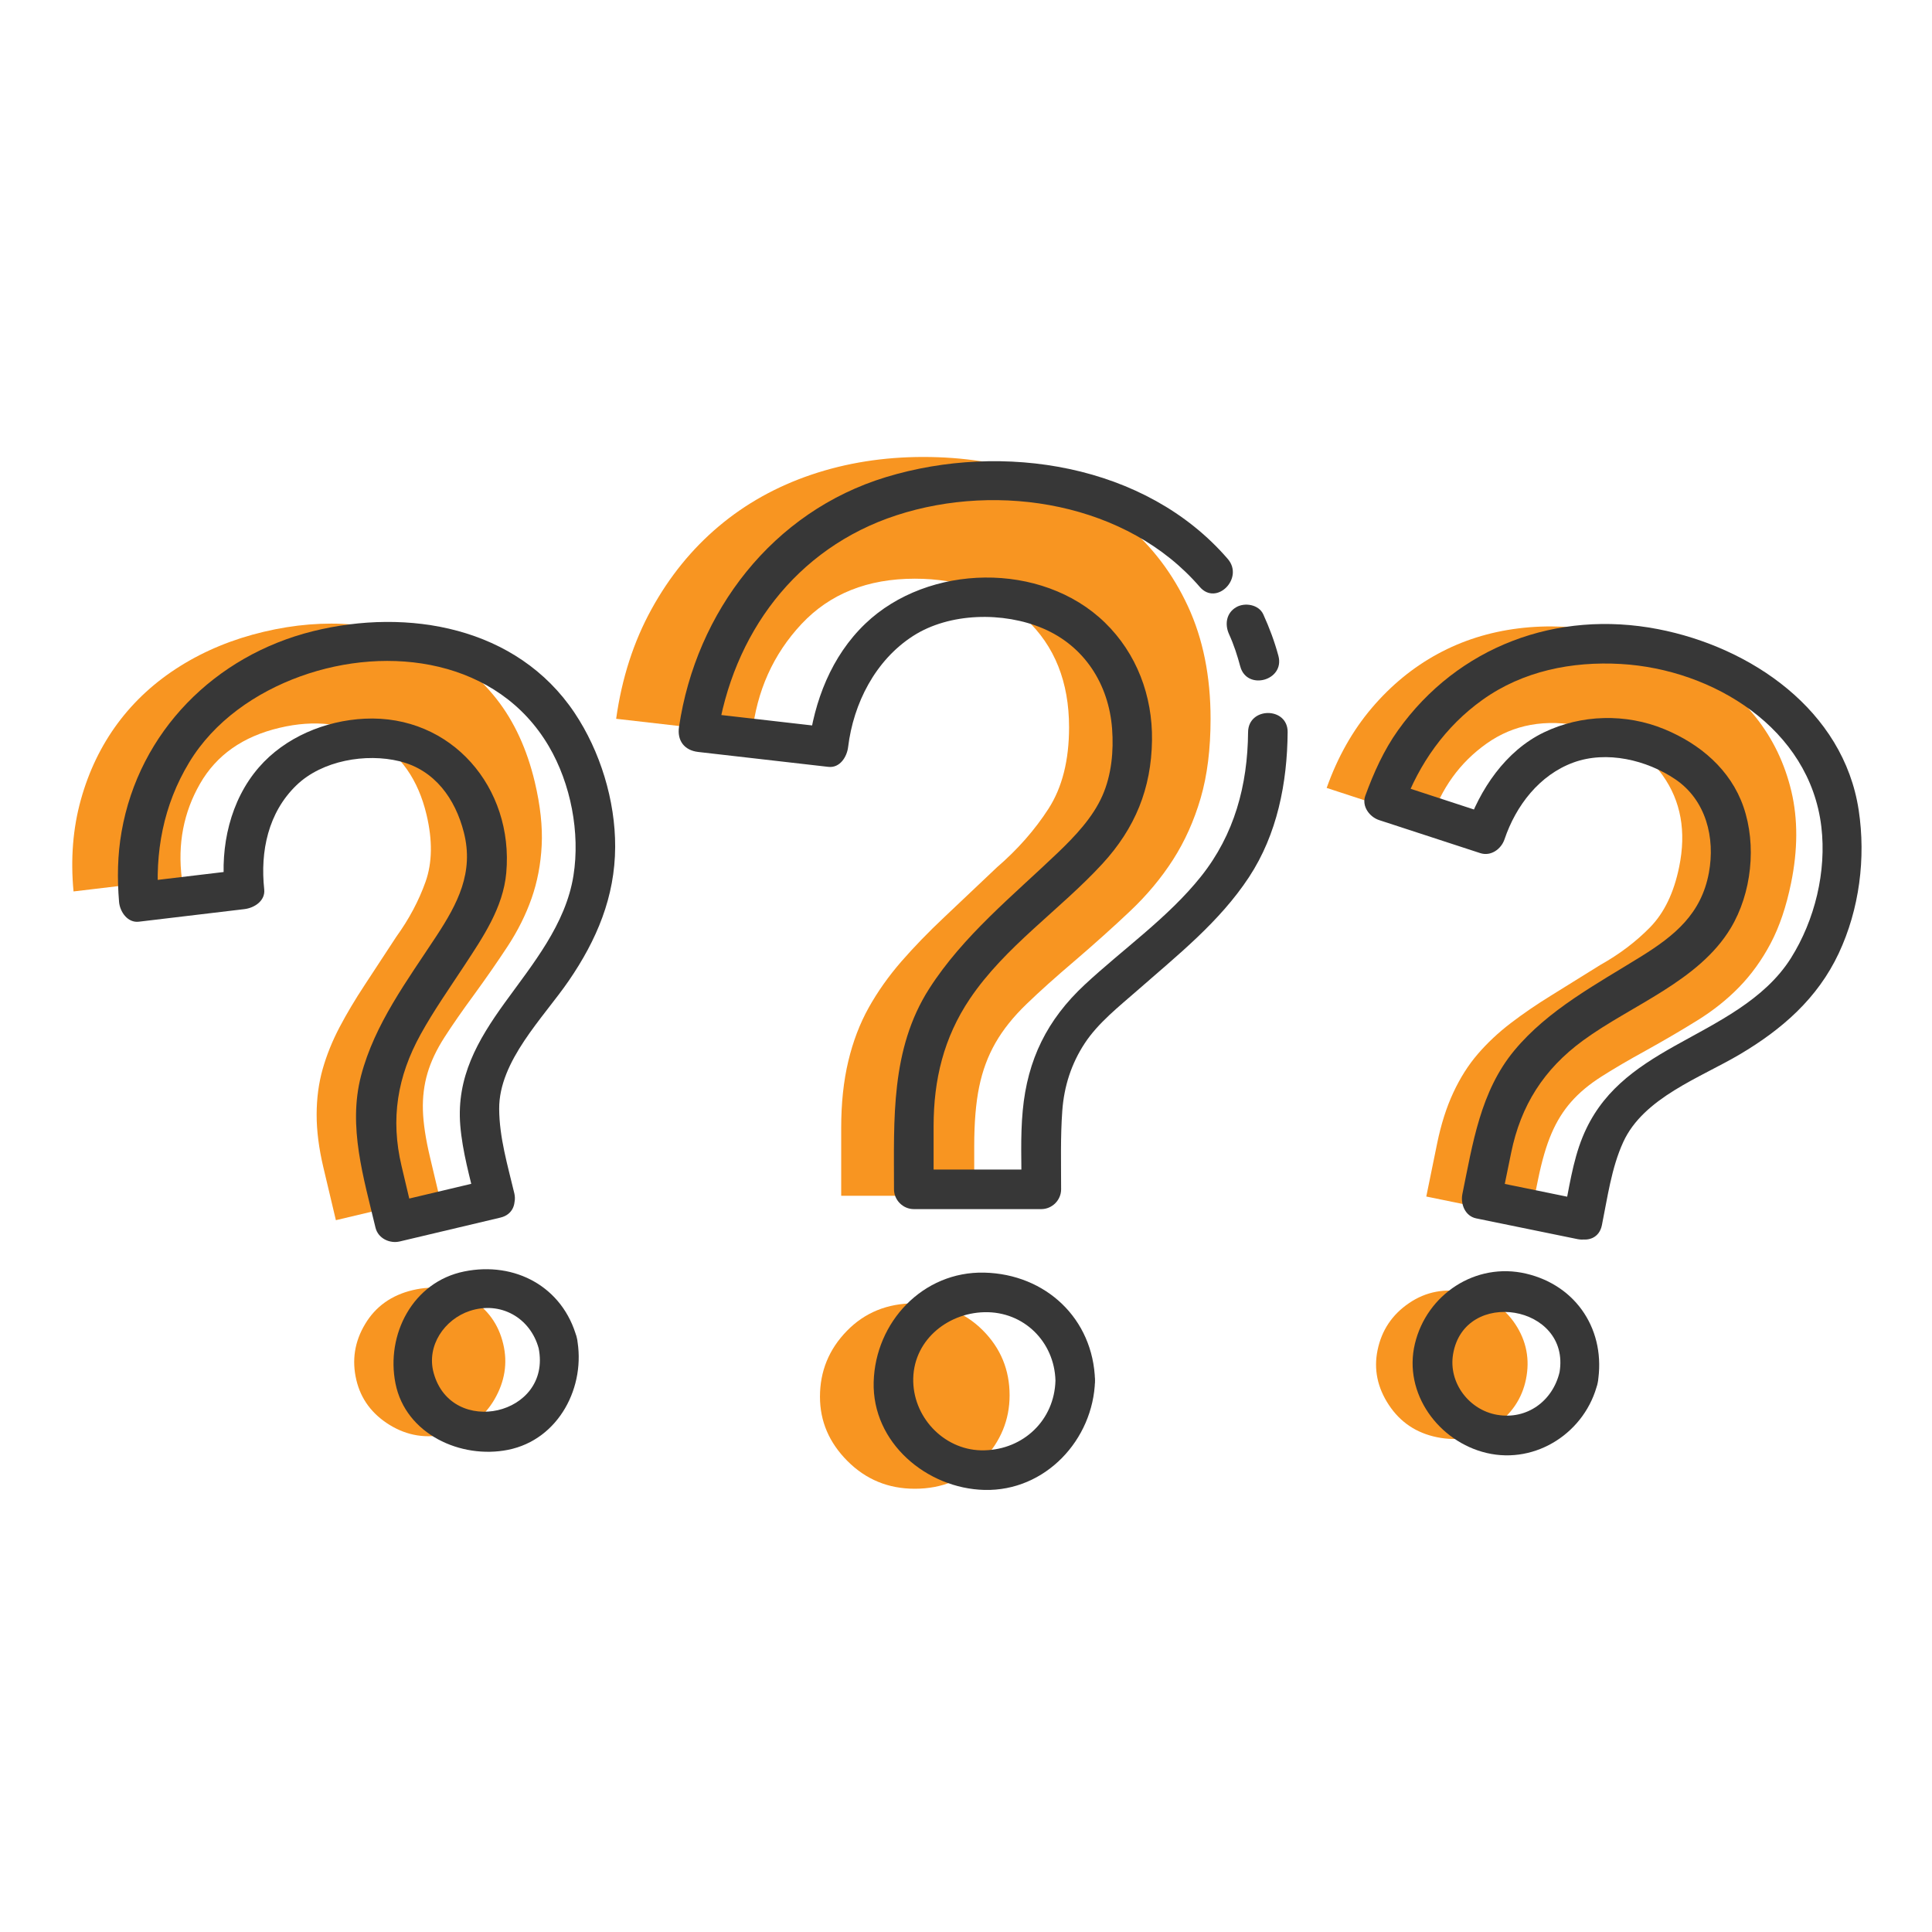
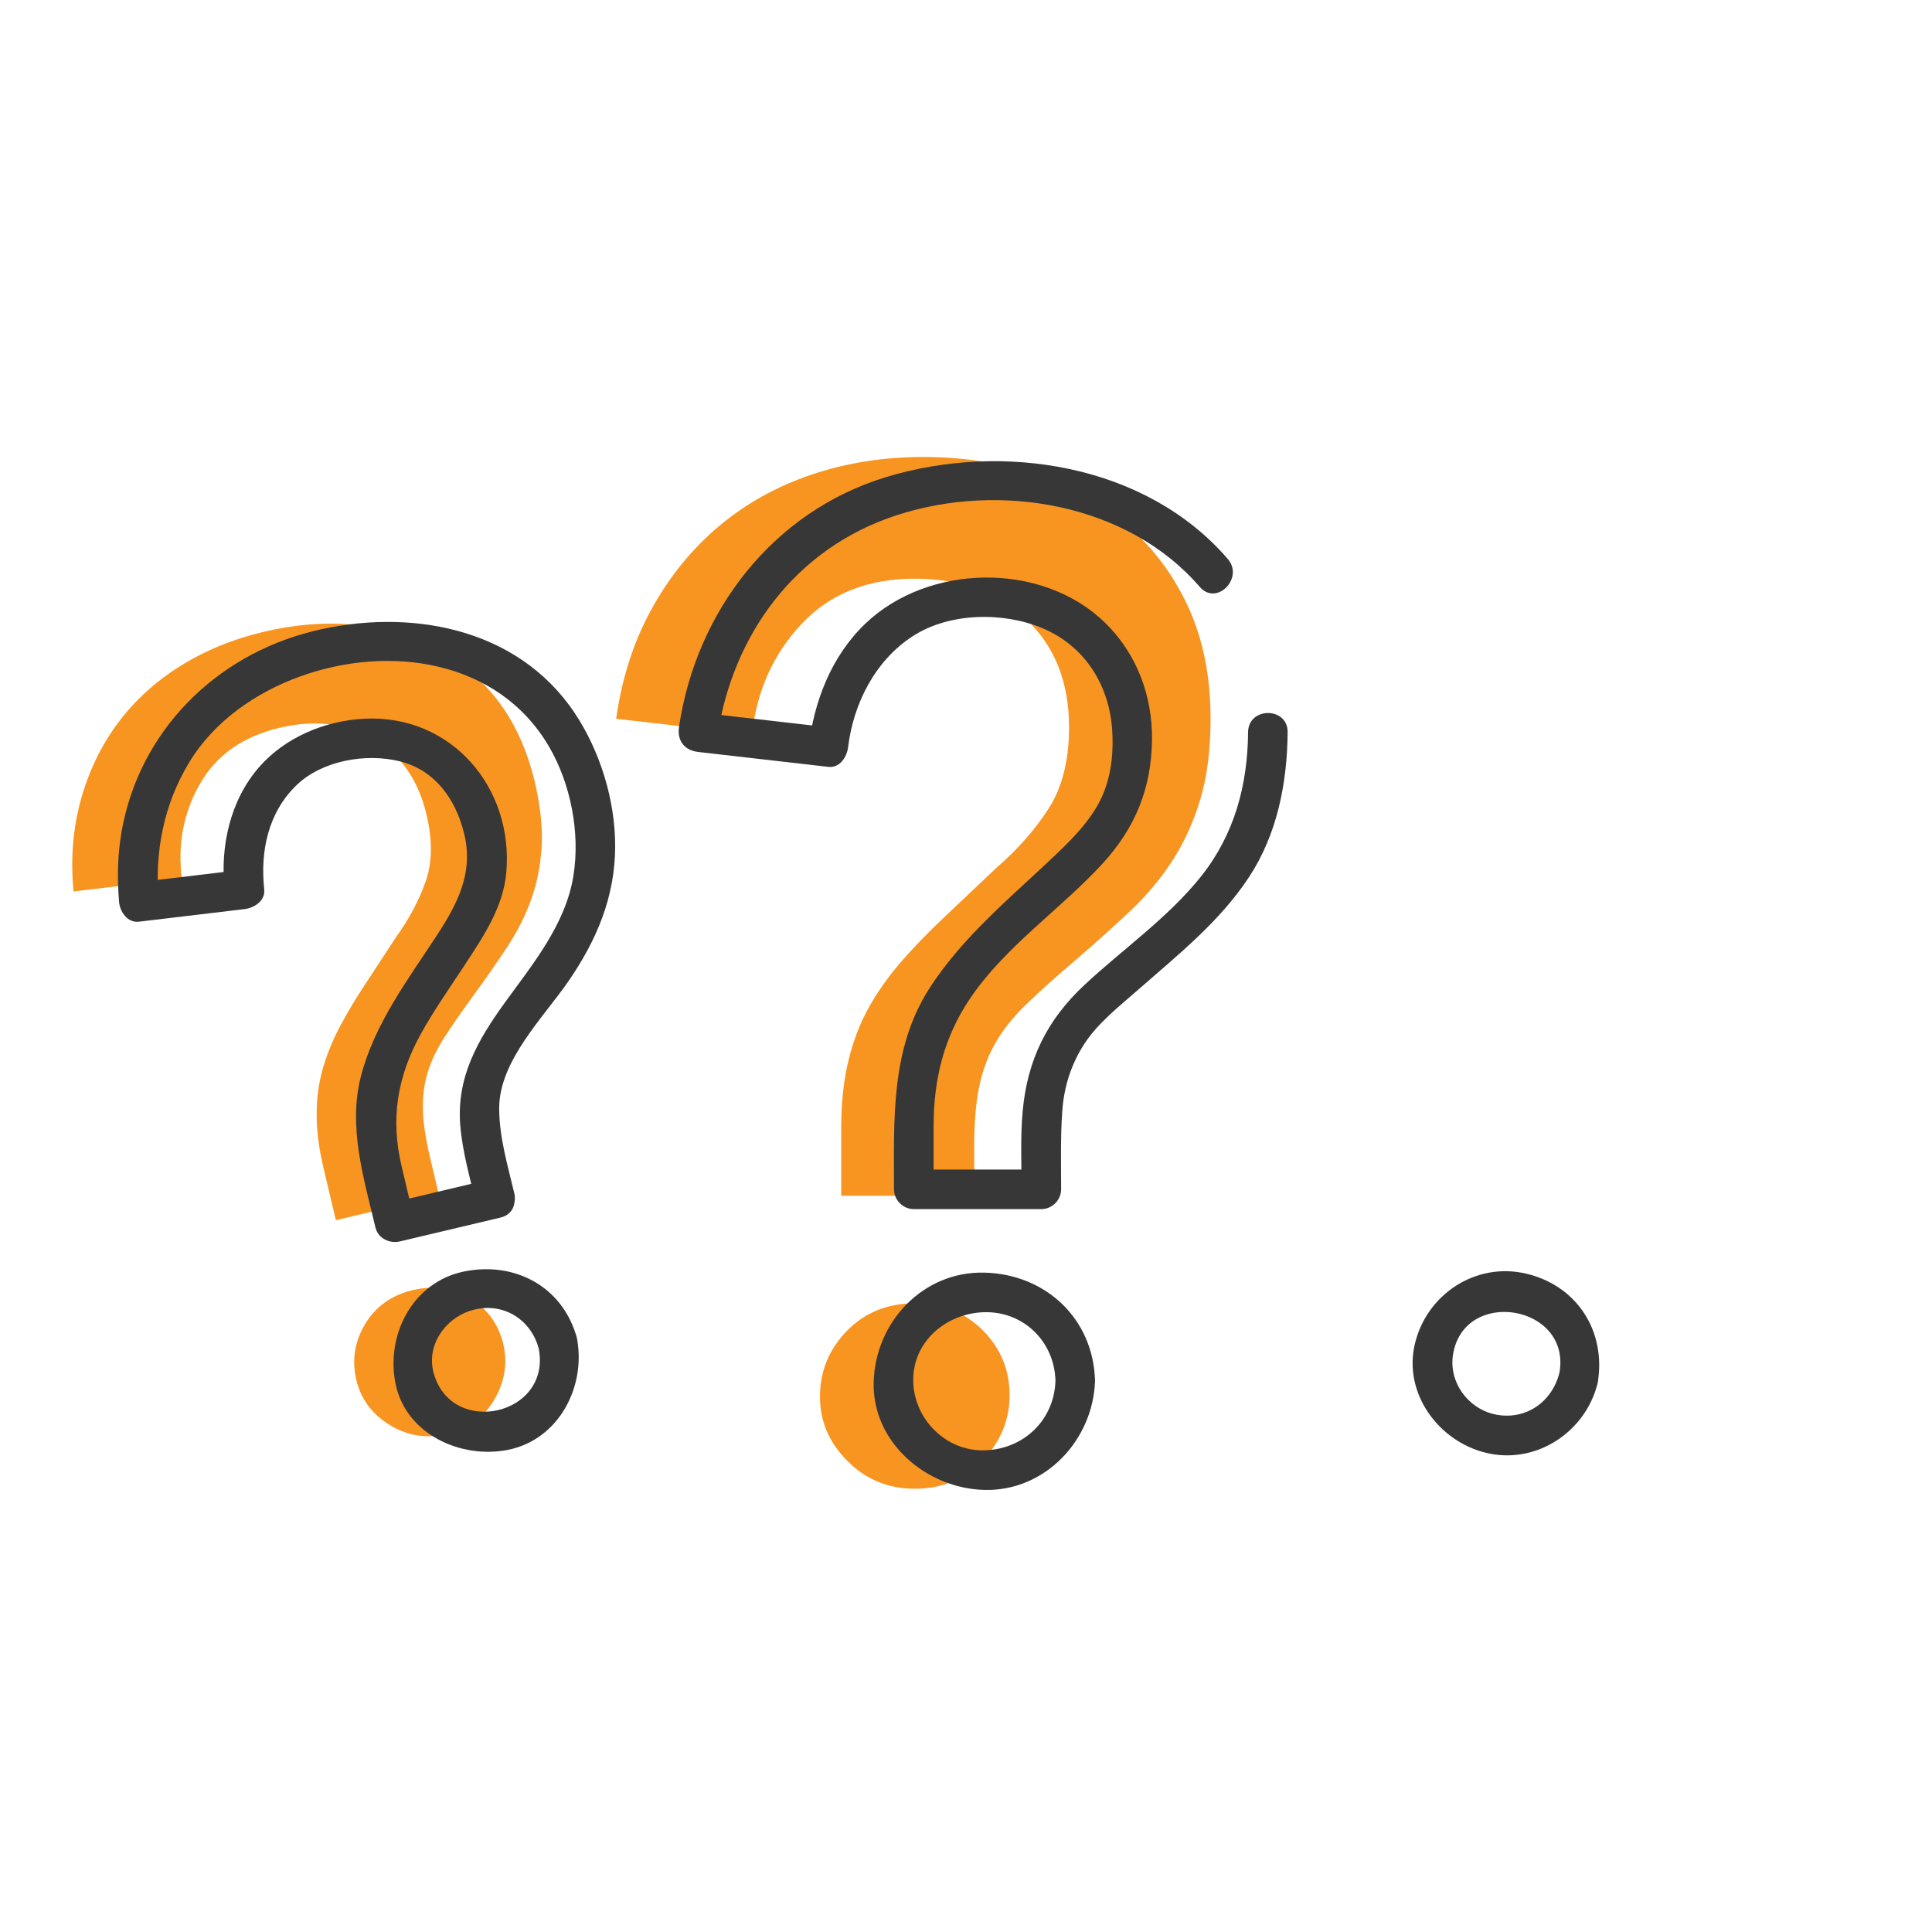
<svg xmlns="http://www.w3.org/2000/svg" version="1.0" preserveAspectRatio="xMidYMid meet" height="400" viewBox="0 0 300 300" zoomAndPan="magnify" width="400">
  <defs>
    <clipPath id="5a549170a2">
      <path clip-rule="nonzero" d="M 95.344 70.957 L 188 70.957 L 188 231.355 L 95.344 231.355 Z M 95.344 70.957" />
    </clipPath>
    <clipPath id="96b51b814a">
      <path clip-rule="nonzero" d="M 135.223 197.141 L 170.184 197.141 L 170.184 231.355 L 135.223 231.355 Z M 135.223 197.141" />
    </clipPath>
    <clipPath id="221580deb5">
-       <path clip-rule="nonzero" d="M 211.699 96.629 L 289.059 96.629 L 289.059 192.773 L 211.699 192.773 Z M 211.699 96.629" />
-     </clipPath>
+       </clipPath>
  </defs>
  <path fill-rule="nonzero" fill-opacity="1" d="M 78.145 208.707 C 78.848 211.664 78.387 214.531 76.77 217.316 C 75.145 220.105 72.688 221.887 69.391 222.668 C 66.207 223.426 63.246 222.949 60.5 221.262 C 57.758 219.57 56.039 217.25 55.336 214.293 C 54.609 211.223 55.059 208.324 56.699 205.594 C 58.332 202.863 60.797 201.109 64.094 200.328 C 67.391 199.547 70.375 199.98 73.047 201.629 C 75.719 203.277 77.422 205.633 78.145 208.707 Z M 68.188 185.668 L 52.156 189.469 L 50.215 181.281 C 49.516 178.328 49.164 175.586 49.168 173.066 C 49.172 170.543 49.484 168.191 50.105 166 C 50.727 163.812 51.598 161.656 52.715 159.527 C 53.832 157.402 55.141 155.203 56.645 152.922 L 61.539 145.457 C 63.523 142.707 65.039 139.855 66.086 136.906 C 67.125 133.957 67.18 130.496 66.234 126.516 C 64.941 121.055 62.176 117.121 57.941 114.703 C 53.703 112.285 48.859 111.723 43.402 113.016 C 37.715 114.359 33.602 117.258 31.055 121.703 C 28.504 126.152 27.562 131.059 28.234 136.422 L 11.418 138.422 C 10.945 133.379 11.32 128.633 12.551 124.199 C 13.781 119.766 15.695 115.797 18.285 112.301 C 20.883 108.805 24.113 105.848 27.98 103.43 C 31.852 101.012 36.176 99.238 40.949 98.105 C 45.727 96.973 50.348 96.598 54.82 96.977 C 59.293 97.359 63.441 98.512 67.254 100.426 C 71.07 102.344 74.352 105.047 77.105 108.539 C 79.848 112.031 81.832 116.336 83.047 121.449 C 83.906 125.09 84.262 128.367 84.113 131.281 C 83.965 134.199 83.441 136.934 82.547 139.488 C 81.648 142.043 80.41 144.527 78.824 146.945 C 77.234 149.367 75.488 151.879 73.586 154.492 C 71.766 156.965 70.25 159.152 69.02 161.066 C 67.789 162.98 66.91 164.84 66.379 166.645 C 65.848 168.453 65.609 170.371 65.668 172.395 C 65.73 174.426 66.098 176.863 66.773 179.699 L 68.188 185.668" fill="#f89521" />
-   <path fill-rule="nonzero" fill-opacity="1" d="M 236.949 214.188 C 236.34 217.164 234.711 219.578 232.07 221.422 C 229.426 223.266 226.445 223.848 223.125 223.168 C 219.922 222.512 217.43 220.84 215.656 218.152 C 213.883 215.465 213.297 212.633 213.906 209.656 C 214.539 206.566 216.172 204.125 218.805 202.34 C 221.434 200.551 224.406 199.996 227.727 200.676 C 231.047 201.355 233.57 203.004 235.305 205.625 C 237.031 208.246 237.582 211.098 236.949 214.188 Z M 237.609 189.102 L 221.473 185.797 L 223.156 177.559 C 223.766 174.582 224.602 171.949 225.668 169.664 C 226.73 167.379 228 165.371 229.488 163.648 C 230.973 161.926 232.672 160.336 234.582 158.875 C 236.488 157.418 238.598 155.973 240.926 154.539 L 248.508 149.828 C 251.465 148.172 254.043 146.219 256.23 143.984 C 258.414 141.746 259.922 138.629 260.738 134.621 C 261.867 129.125 261.016 124.391 258.191 120.418 C 255.363 116.438 251.207 113.891 245.715 112.766 C 239.984 111.594 235.035 112.488 230.852 115.449 C 226.668 118.41 223.754 122.465 222.105 127.613 L 206.004 122.348 C 207.703 117.57 210.039 113.426 213.02 109.922 C 216.004 106.418 219.406 103.625 223.23 101.547 C 227.055 99.465 231.23 98.145 235.762 97.578 C 240.285 97.016 244.957 97.227 249.762 98.207 C 254.57 99.191 258.922 100.797 262.824 103.027 C 266.715 105.254 269.992 108.043 272.645 111.387 C 275.305 114.734 277.141 118.566 278.168 122.891 C 279.188 127.215 279.172 131.953 278.121 137.102 C 277.371 140.77 276.316 143.891 274.953 146.473 C 273.59 149.055 271.961 151.316 270.074 153.258 C 268.188 155.199 266.016 156.93 263.555 158.453 C 261.098 159.98 258.457 161.523 255.633 163.094 C 252.941 164.57 250.641 165.918 248.723 167.137 C 246.801 168.352 245.219 169.672 243.98 171.082 C 242.73 172.5 241.711 174.141 240.918 176.004 C 240.113 177.871 239.426 180.23 238.84 183.094 L 237.609 189.102" fill="#f89521" />
  <g clip-path="url(#5a549170a2)">
    <path fill-rule="nonzero" fill-opacity="1" d="M 156.77 216.664 C 156.77 220.477 155.379 223.844 152.594 226.773 C 149.812 229.707 146.293 231.172 142.047 231.172 C 137.941 231.172 134.465 229.742 131.609 226.883 C 128.75 224.027 127.324 220.695 127.324 216.883 C 127.324 212.93 128.715 209.523 131.5 206.664 C 134.281 203.809 137.797 202.379 142.047 202.379 C 146.293 202.379 149.812 203.777 152.594 206.555 C 155.379 209.34 156.77 212.707 156.77 216.664 Z M 151.277 185.676 L 130.621 185.676 L 130.621 175.129 C 130.621 171.32 130.984 167.875 131.719 164.797 C 132.449 161.719 133.512 158.941 134.902 156.449 C 136.297 153.957 137.984 151.578 139.957 149.305 C 141.938 147.035 144.168 144.727 146.664 142.383 L 154.793 134.688 C 158.016 131.91 160.691 128.867 162.816 125.57 C 164.938 122.273 166.004 118.062 166.004 112.934 C 166.004 105.898 163.766 100.297 159.301 96.121 C 154.828 91.945 149.078 89.859 142.047 89.859 C 134.719 89.859 128.859 92.203 124.465 96.887 C 120.07 101.582 117.504 107.293 116.773 114.031 L 95.676 111.613 C 96.555 105.316 98.387 99.637 101.172 94.582 C 103.953 89.527 107.434 85.242 111.609 81.727 C 115.785 78.211 120.582 75.539 126.004 73.703 C 131.422 71.875 137.211 70.957 143.367 70.957 C 149.52 70.957 155.266 71.836 160.617 73.594 C 165.965 75.352 170.691 77.957 174.793 81.395 C 178.895 84.84 182.117 89.086 184.461 94.141 C 186.805 99.199 187.977 105.02 187.977 111.613 C 187.977 116.305 187.465 120.406 186.441 123.922 C 185.414 127.438 183.984 130.625 182.156 133.48 C 180.324 136.34 178.09 139.016 175.453 141.504 C 172.816 143.996 169.957 146.559 166.883 149.195 C 163.949 151.688 161.461 153.918 159.41 155.898 C 157.355 157.875 155.746 159.891 154.574 161.941 C 153.398 163.996 152.559 166.262 152.047 168.754 C 151.531 171.25 151.277 174.324 151.277 177.984 L 151.277 185.676" fill="#f89521" />
  </g>
-   <path fill-rule="nonzero" fill-opacity="1" d="M 190.852 98.492 C 191.586 100.098 192.129 101.777 192.586 103.48 C 193.609 107.305 199.535 105.68 198.512 101.848 C 197.914 99.621 197.113 97.484 196.16 95.391 C 195.465 93.867 193.289 93.508 191.953 94.289 C 190.402 95.195 190.156 96.969 190.852 98.492" fill="#373737" />
  <path fill-rule="nonzero" fill-opacity="1" d="M 193.801 113.688 C 193.73 121.922 191.688 129.582 186.488 136.102 C 181.379 142.5 174.398 147.352 168.434 152.902 C 162.594 158.34 159.547 164.535 158.809 172.461 C 158.43 176.496 158.625 180.625 158.625 184.676 C 159.648 183.652 160.672 182.629 161.695 181.605 C 155.098 181.605 148.496 181.605 141.895 181.605 C 142.918 182.629 143.941 183.652 144.969 184.676 C 144.969 181.414 144.969 178.152 144.969 174.887 C 144.969 167.664 146.539 161.125 150.602 155.09 C 156.082 146.953 164.598 141.285 171.18 134.129 C 176.258 128.602 178.777 122.461 178.883 114.953 C 178.98 108.07 176.512 101.473 171.559 96.664 C 161.738 87.129 144.121 87.523 134.383 96.828 C 129.086 101.887 126.418 108.875 125.551 116.004 C 126.574 114.98 127.602 113.957 128.625 112.934 C 121.883 112.16 115.141 111.387 108.402 110.617 C 109.391 111.91 110.379 113.207 111.363 114.504 C 113.742 98.477 123.551 85.125 139.207 80.012 C 155.145 74.809 175.066 78.113 186.305 91.141 C 188.898 94.145 193.223 89.777 190.648 86.793 C 177.887 72 155.629 68.594 137.574 74.086 C 119.98 79.441 108.094 94.973 105.438 112.871 C 105.121 114.996 106.258 116.512 108.402 116.762 C 115.141 117.535 121.883 118.305 128.625 119.078 C 130.43 119.285 131.512 117.512 131.695 116.004 C 132.523 109.203 135.922 102.523 141.785 98.75 C 147.465 95.094 155.848 94.98 161.957 97.582 C 168.418 100.332 172.164 106.273 172.684 113.145 C 172.945 116.598 172.602 120.312 171.199 123.512 C 169.707 126.93 166.938 129.84 164.281 132.387 C 157.289 139.082 149.547 145.301 144.281 153.531 C 138.27 162.926 138.82 173.875 138.82 184.527 C 138.82 184.578 138.82 184.629 138.82 184.676 C 138.82 186.352 140.219 187.75 141.895 187.75 C 148.496 187.75 155.098 187.75 161.695 187.75 C 163.371 187.75 164.77 186.352 164.77 184.676 C 164.77 180.609 164.656 176.52 164.953 172.461 C 165.23 168.68 166.352 165.18 168.43 162.012 C 170.52 158.824 173.781 156.273 176.621 153.781 C 182.836 148.324 189.352 143.18 193.945 136.199 C 198.332 129.531 199.883 121.547 199.945 113.688 C 199.98 109.723 193.836 109.727 193.801 113.688" fill="#373737" />
  <g clip-path="url(#96b51b814a)">
    <path fill-rule="nonzero" fill-opacity="1" d="M 163.891 214.379 C 163.715 220.539 158.922 225.059 152.848 225.207 C 146.918 225.359 141.98 220.426 141.809 214.59 C 141.629 208.34 146.941 203.902 152.848 203.758 C 158.969 203.609 163.727 208.348 163.891 214.379 C 164 218.332 170.145 218.344 170.035 214.379 C 169.773 204.746 162.359 197.84 152.848 197.613 C 143.289 197.387 135.918 205.305 135.664 214.59 C 135.406 224.031 143.918 231.129 152.848 231.355 C 162.316 231.594 169.773 223.562 170.035 214.379 C 170.148 210.414 164.004 210.422 163.891 214.379" fill="#373737" />
  </g>
  <path fill-rule="nonzero" fill-opacity="1" d="M 76.078 183.137 C 70.871 184.375 65.66 185.605 60.453 186.844 C 61.711 187.559 62.973 188.273 64.23 188.988 C 63.605 186.344 62.98 183.695 62.352 181.055 C 60.617 173.73 61.695 167.16 65.32 160.602 C 67.348 156.93 69.785 153.461 72.09 149.953 C 74.984 145.535 78.129 140.949 78.613 135.527 C 79.793 122.316 70.102 110.941 56.613 111.598 C 50.477 111.898 44.258 114.48 40.199 119.156 C 35.734 124.301 34.168 131.453 34.883 138.094 C 35.906 137.07 36.93 136.047 37.953 135.023 C 32.488 135.676 27.023 136.324 21.562 136.977 C 22.586 138 23.609 139.023 24.633 140.047 C 24 132.359 25.363 125.031 29.375 118.391 C 33.246 111.98 39.711 107.527 46.652 105.02 C 60.434 100.047 77.332 102.434 85.227 115.891 C 88.633 121.695 90.102 129.312 89.047 135.953 C 87.848 143.531 82.723 149.695 78.367 155.723 C 74.152 161.555 70.871 167.277 71.469 174.719 C 71.801 178.844 72.98 182.902 73.934 186.918 C 74.844 190.773 80.77 189.137 79.859 185.281 C 78.836 180.973 77.535 176.637 77.512 172.184 C 77.469 164.734 84.367 158.047 88.316 152.293 C 92.652 145.973 95.496 139.273 95.523 131.5 C 95.551 124.305 93.203 116.641 89.211 110.68 C 80.262 97.316 63.336 94.363 48.602 98.012 C 33.391 101.781 21.598 113.602 18.879 129.145 C 18.242 132.75 18.188 136.406 18.488 140.047 C 18.613 141.559 19.801 143.332 21.562 143.121 C 27.023 142.469 32.488 141.82 37.953 141.168 C 39.473 140.984 41.219 139.902 41.027 138.094 C 40.391 132.188 41.637 126.172 46.039 121.926 C 50.031 118.078 56.832 116.926 62.047 118.207 C 67.523 119.551 70.703 124.051 72.027 129.258 C 73.613 135.469 71.07 140.312 67.738 145.391 C 63.25 152.234 58.168 159.008 56.066 167.035 C 53.996 174.945 56.484 182.938 58.305 190.621 C 58.703 192.293 60.504 193.145 62.086 192.77 C 67.293 191.535 72.504 190.301 77.711 189.066 C 81.566 188.148 79.934 182.223 76.078 183.137" fill="#373737" />
  <path fill-rule="nonzero" fill-opacity="1" d="M 83.645 209.371 C 85.707 219.789 70.102 223.285 67.336 213.184 C 66.18 208.969 69.02 204.863 72.938 203.562 C 77.719 201.977 82.355 204.625 83.645 209.371 C 84.68 213.191 90.609 211.57 89.57 207.738 C 87.414 199.812 79.965 195.836 72.094 197.43 C 64.094 199.043 59.895 207.234 61.41 214.82 C 62.984 222.719 71.586 226.59 78.887 225.129 C 86.809 223.543 91.055 215.242 89.57 207.738 C 88.797 203.852 82.875 205.504 83.645 209.371" fill="#373737" />
  <g clip-path="url(#221580deb5)">
    <path fill-rule="nonzero" fill-opacity="1" d="M 246.59 186.484 C 241.344 185.41 236.102 184.34 230.855 183.266 C 231.574 184.527 232.289 185.785 233.004 187.043 C 233.551 184.367 234.098 181.688 234.648 179.012 C 236.152 171.641 239.727 166.023 245.805 161.574 C 253.34 156.055 263.77 152.387 268.742 144.121 C 272.004 138.699 272.785 131.238 270.727 125.289 C 268.719 119.488 263.965 115.508 258.445 113.227 C 252.457 110.754 245.543 110.93 239.738 113.723 C 233.77 116.598 229.754 122.605 227.691 128.691 C 228.953 127.977 230.215 127.262 231.473 126.547 C 226.246 124.836 221.016 123.125 215.785 121.418 C 216.5 122.676 217.215 123.938 217.93 125.195 C 220.352 118.578 224.445 112.777 230.215 108.66 C 236.484 104.184 244.086 102.672 251.672 103.102 C 266.016 103.914 281 113.129 282.816 128.363 C 283.645 135.324 281.812 142.852 278.105 148.758 C 274.008 155.281 266.586 158.746 260.098 162.383 C 253.766 165.934 248.574 169.637 245.742 176.566 C 244.195 180.363 243.629 184.621 242.809 188.629 C 242.02 192.496 247.941 194.145 248.738 190.262 C 249.617 185.953 250.215 181.359 252.055 177.34 C 255.215 170.434 264.035 167.348 270.16 163.719 C 276.719 159.836 282.234 155.031 285.523 148.02 C 288.73 141.172 289.742 133.238 288.617 125.797 C 286.262 110.27 271.887 100.484 257.438 97.688 C 241.762 94.66 226.395 100.359 217.09 113.391 C 214.879 116.488 213.305 120.004 212.004 123.562 C 211.41 125.191 212.66 126.855 214.148 127.344 C 219.379 129.051 224.609 130.762 229.844 132.469 C 231.5 133.016 233.105 131.852 233.621 130.324 C 235.383 125.113 239.023 120.336 244.332 118.398 C 249.484 116.52 255.688 118.012 260.113 120.988 C 264.918 124.219 266.359 130.105 265.355 135.523 C 264.18 141.891 260.07 145.266 254.809 148.535 C 247.918 152.812 240.398 156.789 235.152 163.105 C 229.871 169.465 228.68 177.586 227.078 185.41 C 226.762 186.965 227.504 188.84 229.227 189.191 C 234.469 190.262 239.715 191.336 244.957 192.41 C 248.824 193.199 250.469 187.277 246.59 186.484" fill="#373737" />
  </g>
  <path fill-rule="nonzero" fill-opacity="1" d="M 242.164 213.086 C 241.09 217.559 237.105 220.488 232.473 219.691 C 228.117 218.945 224.898 214.719 225.629 210.301 C 227.352 199.875 243.922 202.598 242.164 213.086 C 241.516 216.961 247.438 218.621 248.09 214.719 C 249.43 206.738 244.906 199.621 236.957 197.766 C 229.137 195.938 221.535 200.984 219.703 208.664 C 217.859 216.387 223.426 223.871 230.84 225.617 C 238.582 227.441 246.266 222.32 248.09 214.719 C 249.016 210.867 243.09 209.23 242.164 213.086" fill="#373737" />
</svg>